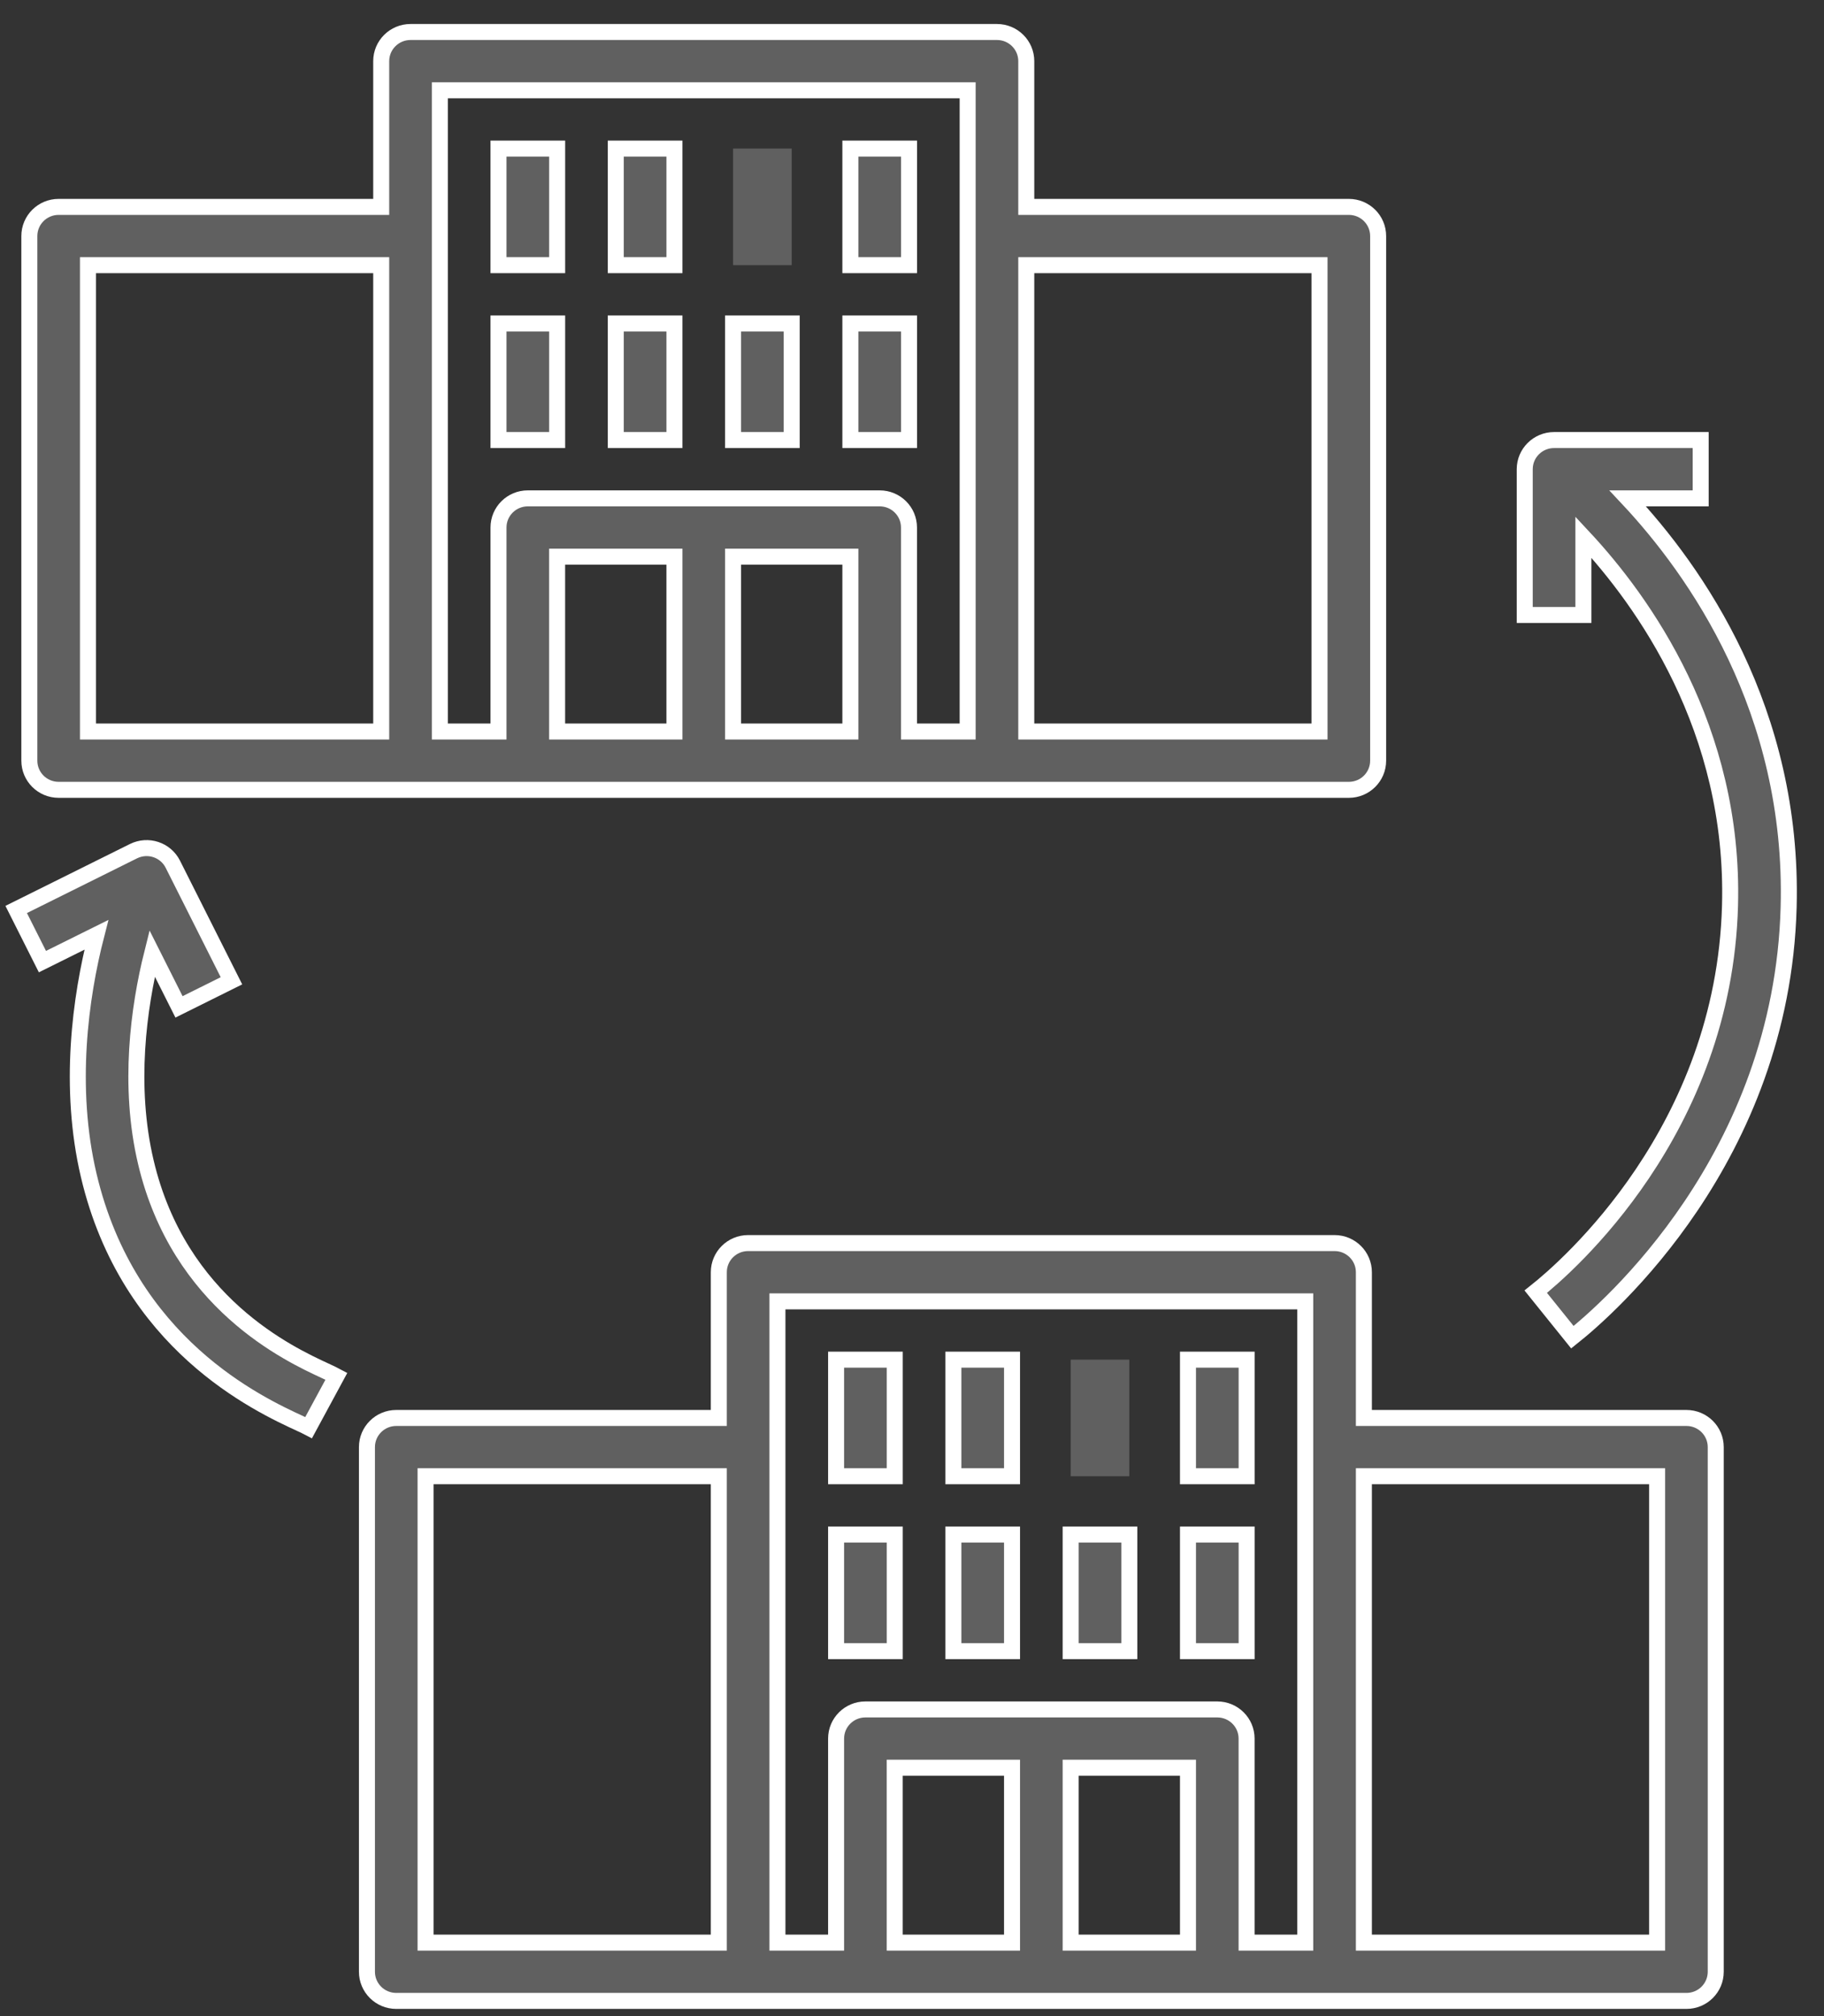
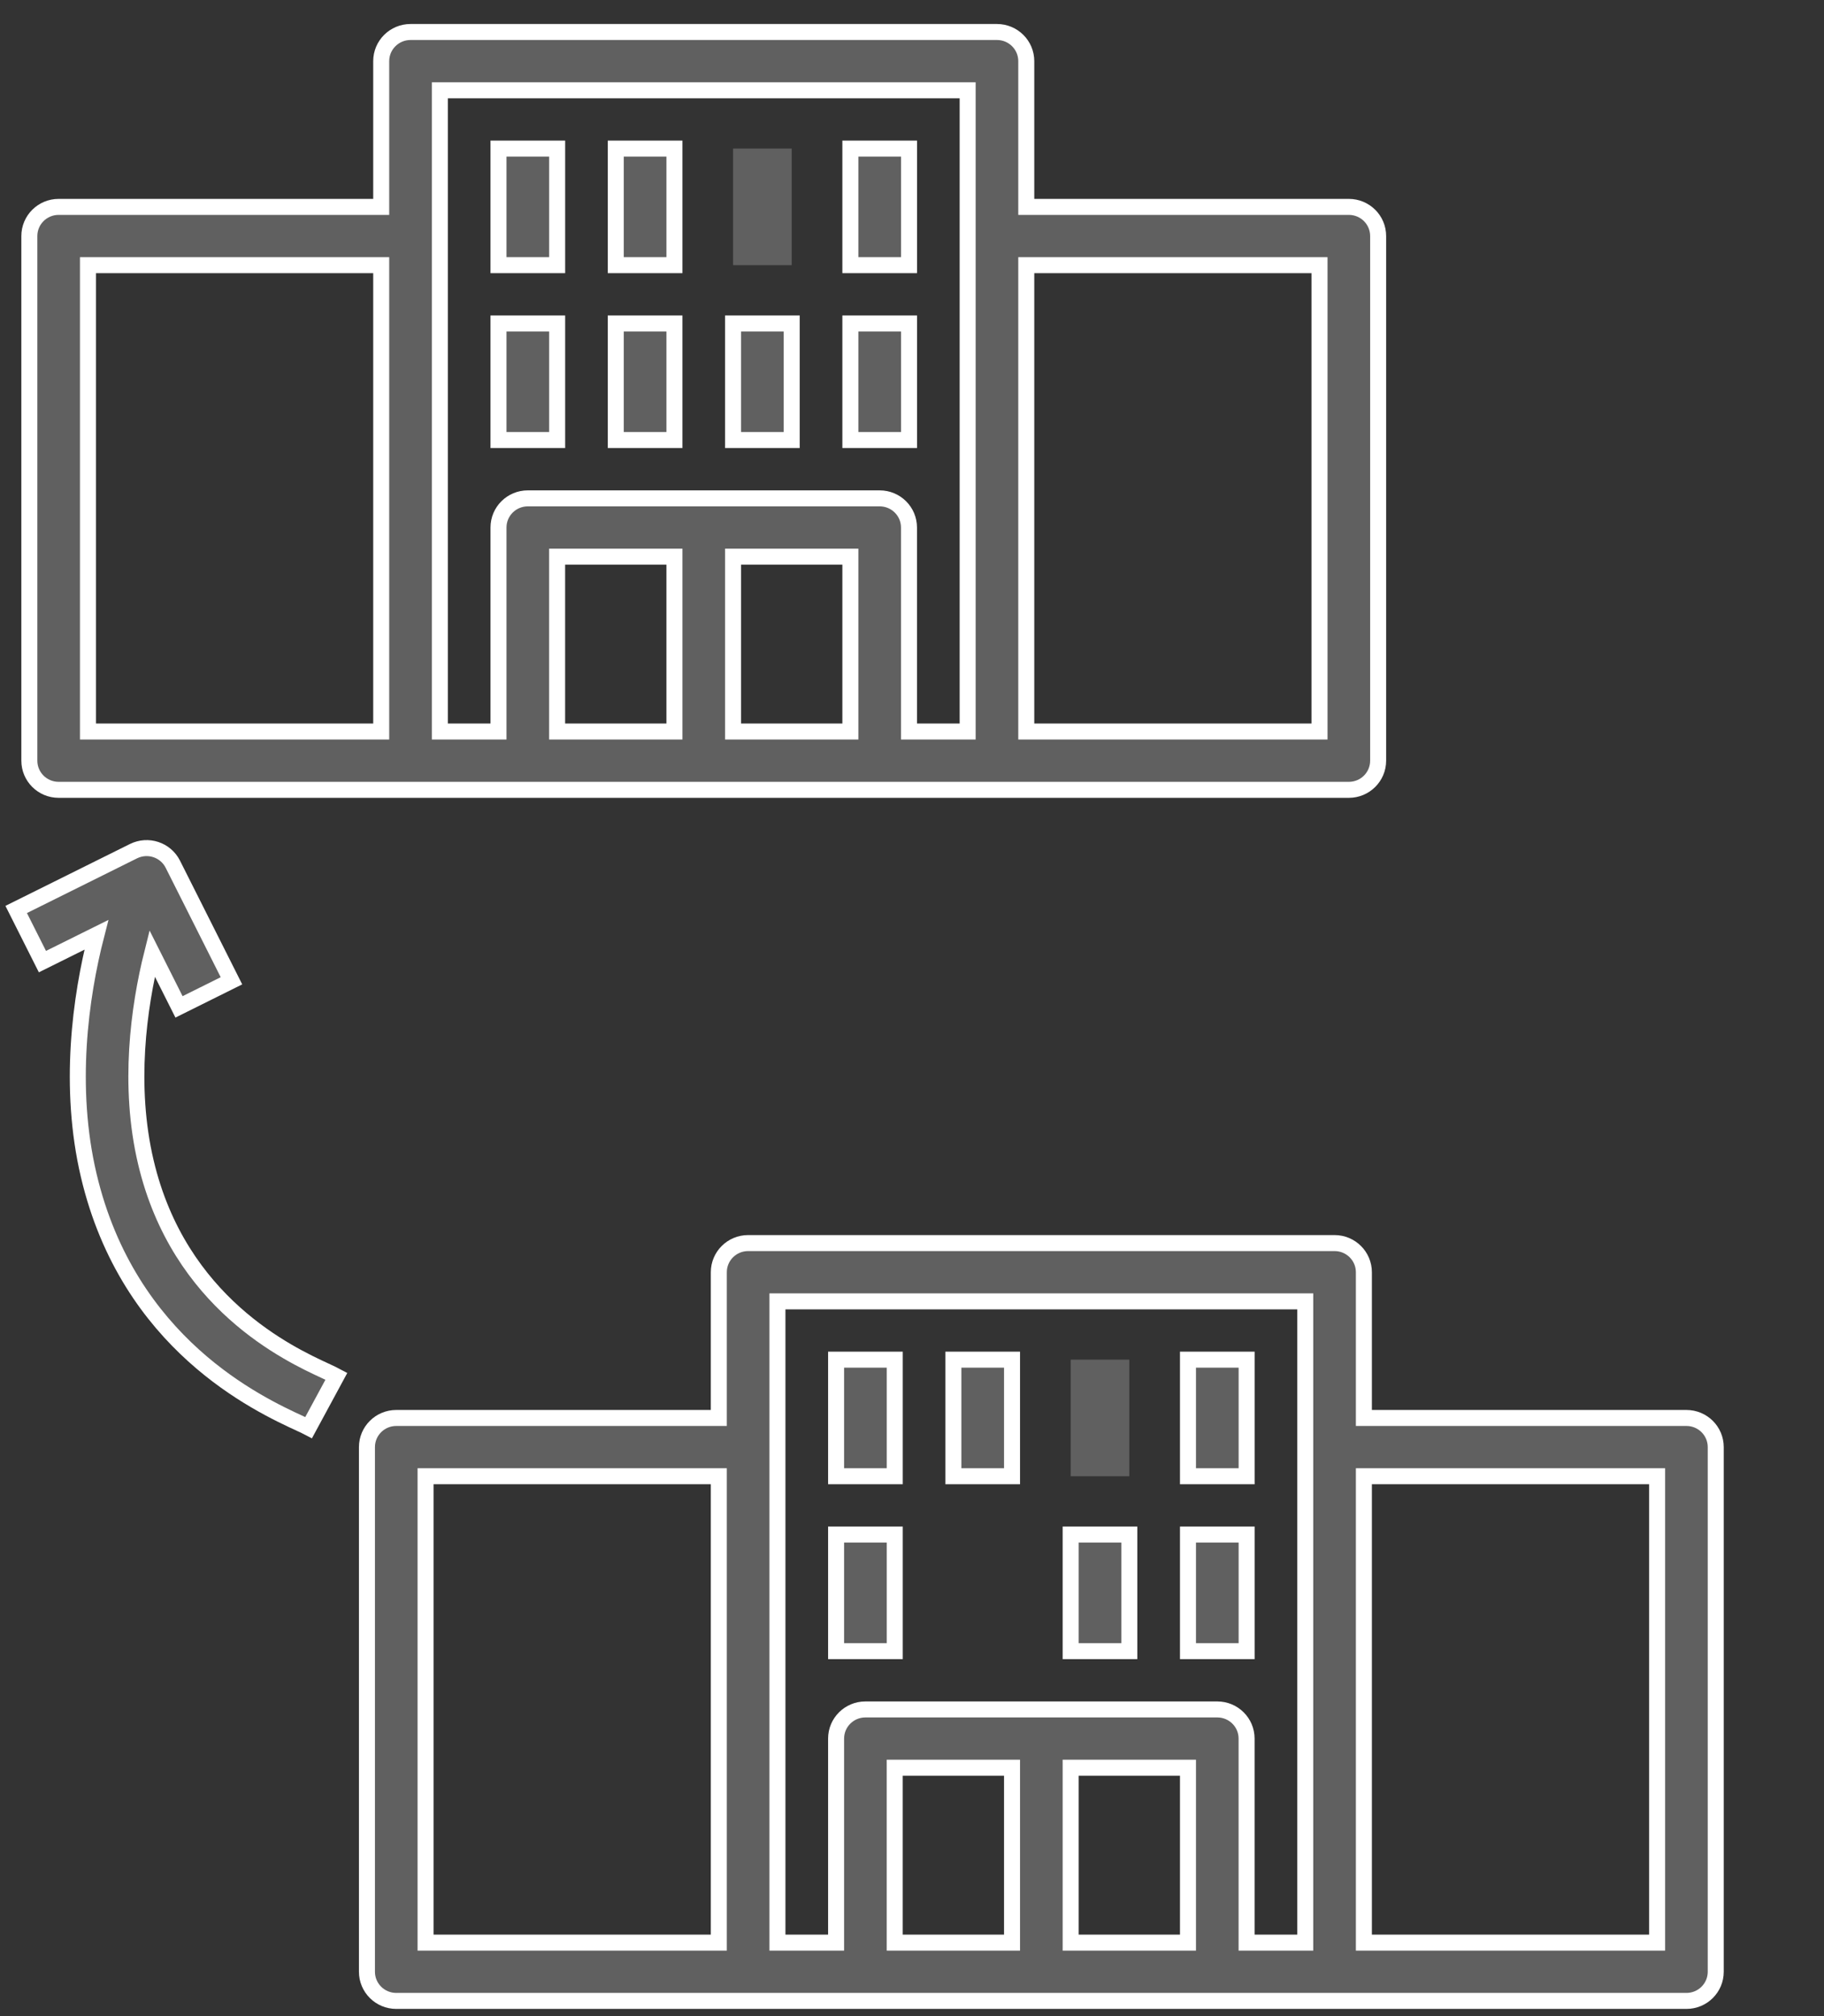
<svg xmlns="http://www.w3.org/2000/svg" width="57px" height="63px" viewBox="0 0 57 63" version="1.1">
  <rect x="0" y="0" width="57" height="63" fill="#333333" stroke="none" />
  <title>ib-2</title>
  <desc>Created with Sketch.</desc>
  <defs />
  <g id="01-Design-Styleguide" stroke="none" stroke-width="1" fill="none" fill-rule="evenodd">
    <g id="1021_StyleGuide" transform="translate(-305, -1799)" fill="#606060">
      <g id="Group-6" transform="translate(305, 1800)">
        <g id="ib-2">
          <g id="Group-8">
            <g id="noun_1129386_cc" fill-rule="nonzero">
              <g id="Group-6" transform="translate(0.812, 0)">
                <rect id="Rectangle-path" stroke="#FFFFFF" stroke-width="0.5" x="18.431" y="3.643" width="1.833" height="3.643" />
                <rect id="Rectangle-path" x="22.096" y="3.643" width="1.833" height="3.643" />
                <rect id="Rectangle-path" stroke="#FFFFFF" stroke-width="0.5" x="25.762" y="3.643" width="1.833" height="3.643" />
                <rect id="Rectangle-path" stroke="#FFFFFF" stroke-width="0.5" x="14.766" y="3.643" width="1.833" height="3.643" />
                <rect id="Rectangle-path" stroke="#FFFFFF" stroke-width="0.5" x="25.762" y="9.108" width="1.833" height="3.643" />
                <rect id="Rectangle-path" stroke="#FFFFFF" stroke-width="0.5" x="14.766" y="9.108" width="1.833" height="3.643" />
                <path d="M1.021,23.681 L12.017,23.681 L15.682,23.681 L26.678,23.681 L30.343,23.681 L41.339,23.681 C41.845,23.681 42.255,23.274 42.255,22.77 L42.255,6.376 C42.255,5.872 41.845,5.465 41.339,5.465 L31.259,5.465 L31.259,0.911 C31.259,0.407 30.849,0 30.343,0 L12.017,0 C11.511,0 11.101,0.407 11.101,0.911 L11.101,5.465 L1.021,5.465 C0.515,5.465 0.105,5.872 0.105,6.376 L0.105,22.77 C0.105,23.274 0.515,23.681 1.021,23.681 Z M16.598,21.859 L16.598,16.394 L20.264,16.394 L20.264,21.859 L16.598,21.859 Z M22.096,21.859 L22.096,16.394 L25.762,16.394 L25.762,21.859 L22.096,21.859 Z M40.423,7.286 L40.423,21.859 L31.259,21.859 L31.259,7.286 L40.423,7.286 Z M12.933,1.822 L29.427,1.822 L29.427,6.376 L29.427,21.859 L27.594,21.859 L27.594,15.484 C27.594,14.98 27.184,14.573 26.678,14.573 L15.682,14.573 C15.176,14.573 14.766,14.98 14.766,15.484 L14.766,21.859 L12.933,21.859 L12.933,6.376 L12.933,1.822 Z M1.937,7.286 L11.101,7.286 L11.101,21.859 L1.937,21.859 L1.937,7.286 Z" id="Shape" stroke="#FFFFFF" stroke-width="0.5" />
                <rect id="Rectangle-path" stroke="#FFFFFF" stroke-width="0.5" x="18.431" y="9.108" width="1.833" height="3.643" />
                <rect id="Rectangle-path" stroke="#FFFFFF" stroke-width="0.5" x="22.096" y="9.108" width="1.833" height="3.643" />
              </g>
              <g id="Group-6" transform="translate(11.362, 37.844)">
                <rect id="Rectangle-path" stroke="#FFFFFF" stroke-width="0.5" x="18.431" y="3.643" width="1.833" height="3.643" />
                <rect id="Rectangle-path" x="22.096" y="3.643" width="1.833" height="3.643" />
                <rect id="Rectangle-path" stroke="#FFFFFF" stroke-width="0.5" x="25.762" y="3.643" width="1.833" height="3.643" />
                <rect id="Rectangle-path" stroke="#FFFFFF" stroke-width="0.5" x="14.766" y="3.643" width="1.833" height="3.643" />
                <rect id="Rectangle-path" stroke="#FFFFFF" stroke-width="0.5" x="25.762" y="9.108" width="1.833" height="3.643" />
                <rect id="Rectangle-path" stroke="#FFFFFF" stroke-width="0.5" x="14.766" y="9.108" width="1.833" height="3.643" />
                <path d="M1.021,23.681 L12.017,23.681 L15.682,23.681 L26.678,23.681 L30.343,23.681 L41.339,23.681 C41.845,23.681 42.255,23.274 42.255,22.77 L42.255,6.376 C42.255,5.872 41.845,5.465 41.339,5.465 L31.259,5.465 L31.259,0.911 C31.259,0.407 30.849,0 30.343,0 L12.017,0 C11.511,0 11.101,0.407 11.101,0.911 L11.101,5.465 L1.021,5.465 C0.515,5.465 0.105,5.872 0.105,6.376 L0.105,22.77 C0.105,23.274 0.515,23.681 1.021,23.681 Z M16.598,21.859 L16.598,16.394 L20.264,16.394 L20.264,21.859 L16.598,21.859 Z M22.096,21.859 L22.096,16.394 L25.762,16.394 L25.762,21.859 L22.096,21.859 Z M40.423,7.286 L40.423,21.859 L31.259,21.859 L31.259,7.286 L40.423,7.286 Z M12.933,1.822 L29.427,1.822 L29.427,6.376 L29.427,21.859 L27.594,21.859 L27.594,15.484 C27.594,14.98 27.184,14.573 26.678,14.573 L15.682,14.573 C15.176,14.573 14.766,14.98 14.766,15.484 L14.766,21.859 L12.933,21.859 L12.933,6.376 L12.933,1.822 Z M1.937,7.286 L11.101,7.286 L11.101,21.859 L1.937,21.859 L1.937,7.286 Z" id="Shape" stroke="#FFFFFF" stroke-width="0.5" />
-                 <rect id="Rectangle-path" stroke="#FFFFFF" stroke-width="0.5" x="18.431" y="9.108" width="1.833" height="3.643" />
                <rect id="Rectangle-path" stroke="#FFFFFF" stroke-width="0.5" x="22.096" y="9.108" width="1.833" height="3.643" />
              </g>
-               <path d="M55.895,27.348 C56.061,21.19 52.983,16.831 50.866,14.573 L53.146,14.573 L53.146,12.751 L48.565,12.751 C48.059,12.751 47.648,13.158 47.648,13.662 L47.648,18.216 L49.481,18.216 L49.481,15.783 C51.346,17.781 54.213,21.763 54.063,27.298 C53.872,34.338 48.973,38.584 47.992,39.363 L49.137,40.785 C50.228,39.918 55.683,35.193 55.895,27.348 Z" id="Shape" stroke="#FFFFFF" stroke-width="0.5" />
              <path d="M3.012,28.212 C2.511,30.157 2.124,32.976 2.773,35.73 C4.015,41.001 8.065,42.877 9.397,43.491 C9.504,43.541 9.588,43.58 9.645,43.61 L10.513,42.005 C10.435,41.963 10.319,41.908 10.169,41.839 C9.039,41.316 5.596,39.723 4.557,35.312 C3.996,32.935 4.331,30.482 4.754,28.792 L5.594,30.463 L7.233,29.648 L5.401,26.005 C5.174,25.555 4.626,25.373 4.171,25.598 L0.506,27.419 L1.326,29.049 L3.012,28.212 Z" id="Shape" stroke="#FFFFFF" stroke-width="0.5" />
            </g>
          </g>
        </g>
      </g>
    </g>
  </g>
</svg>